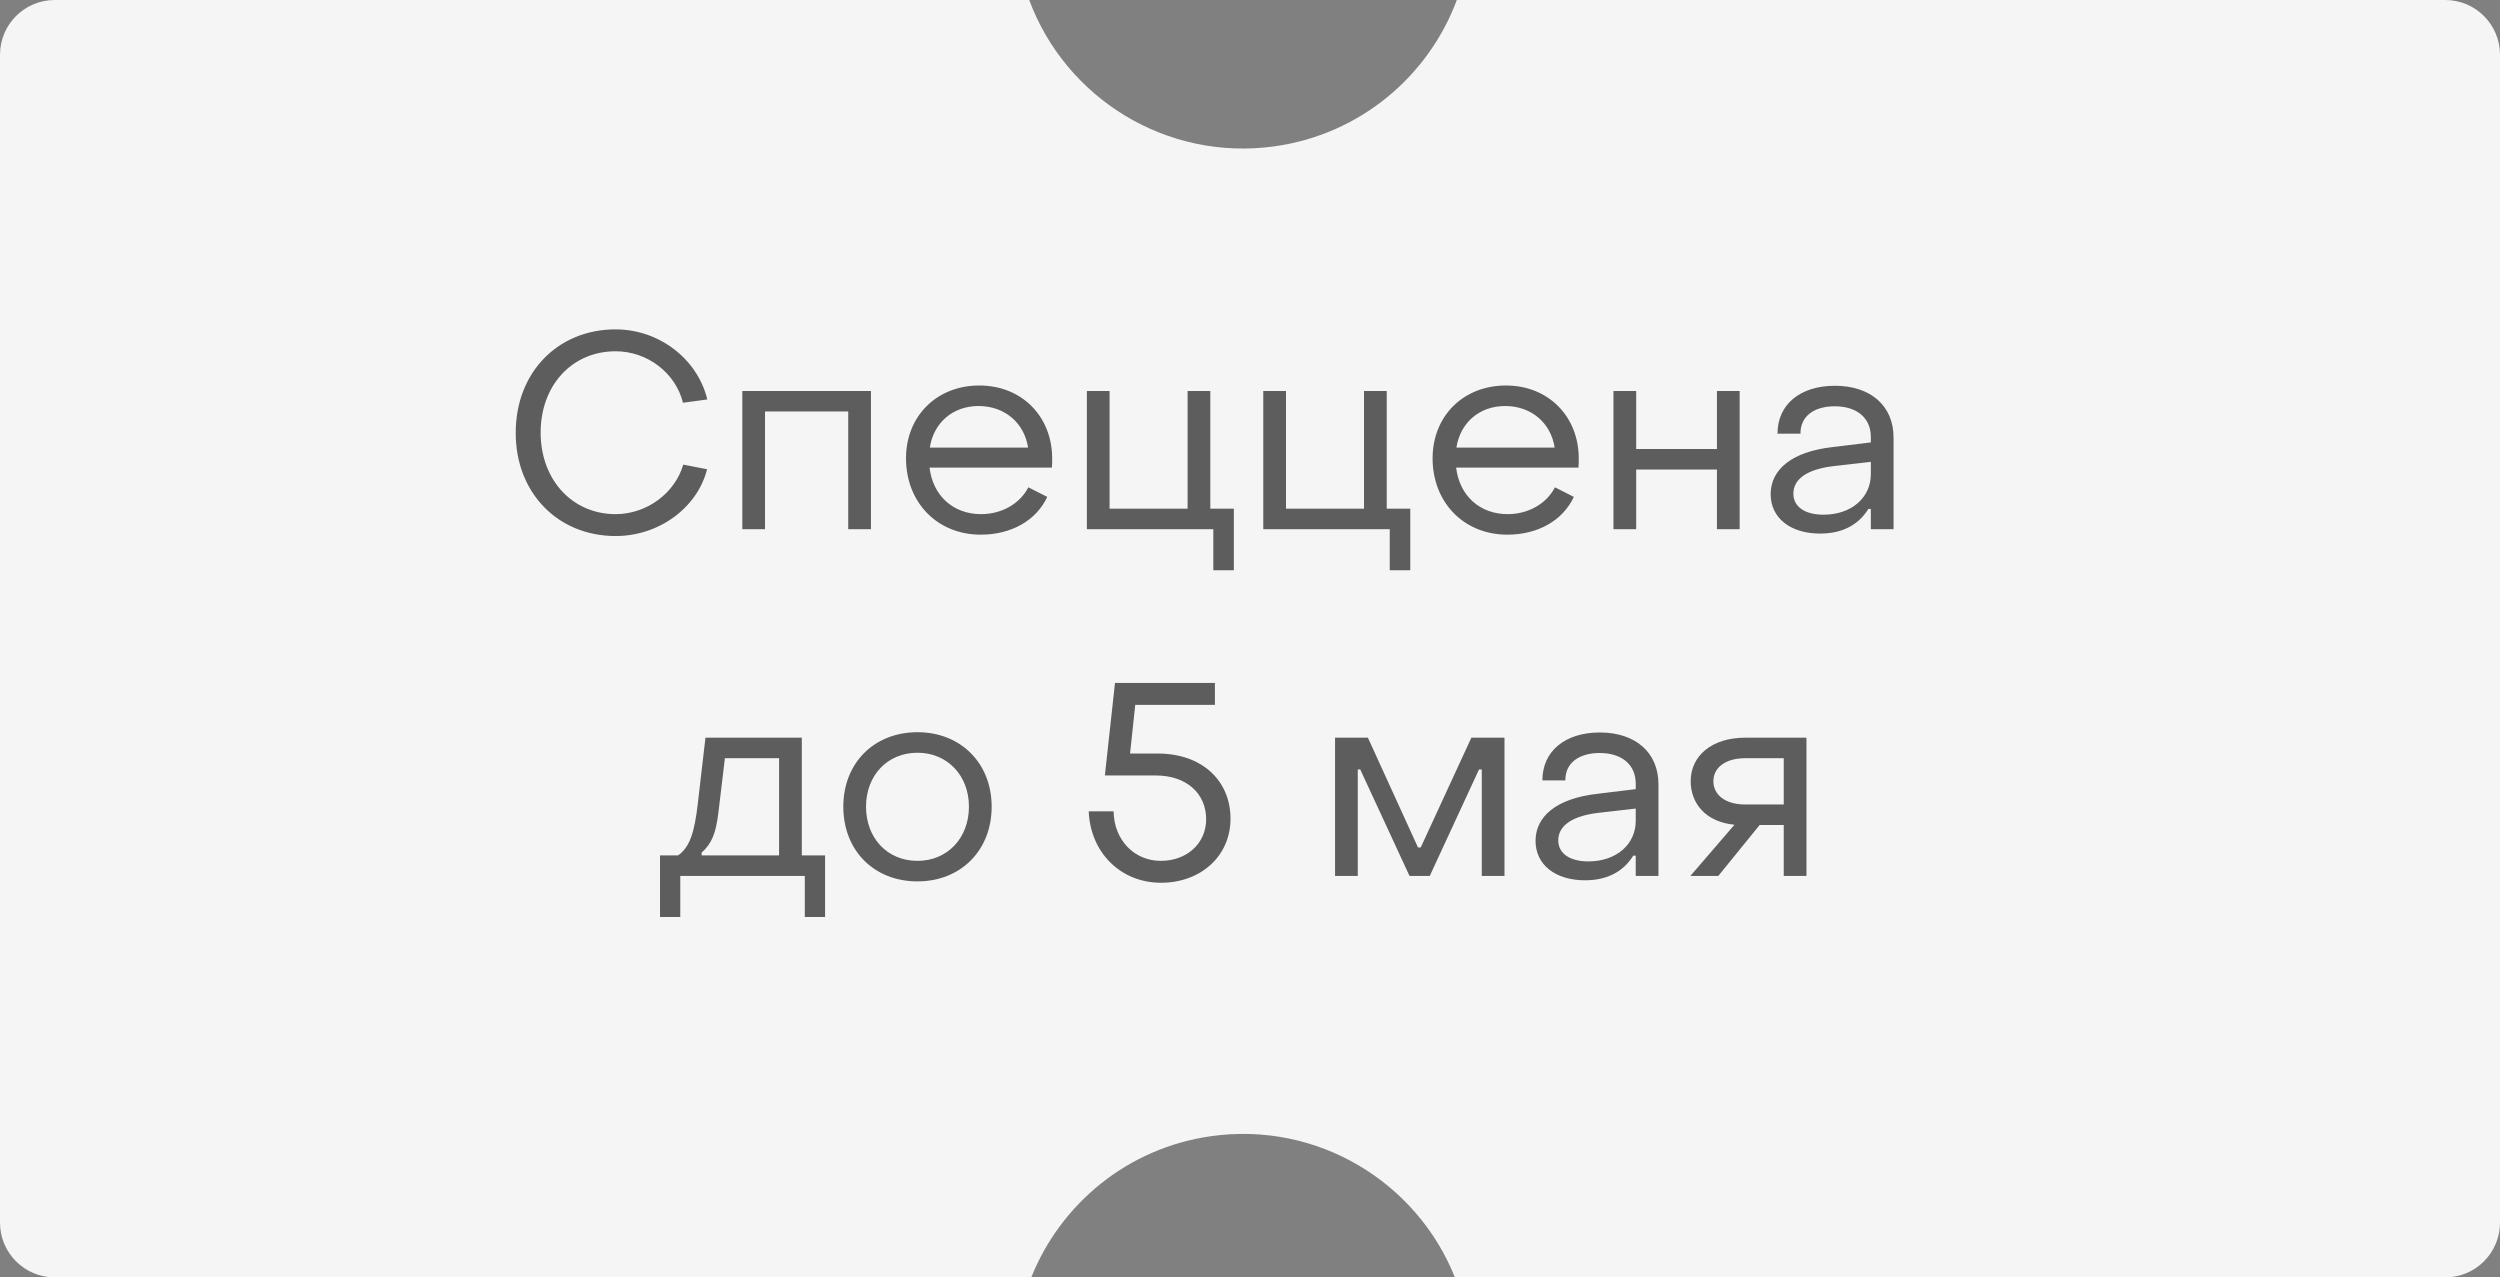
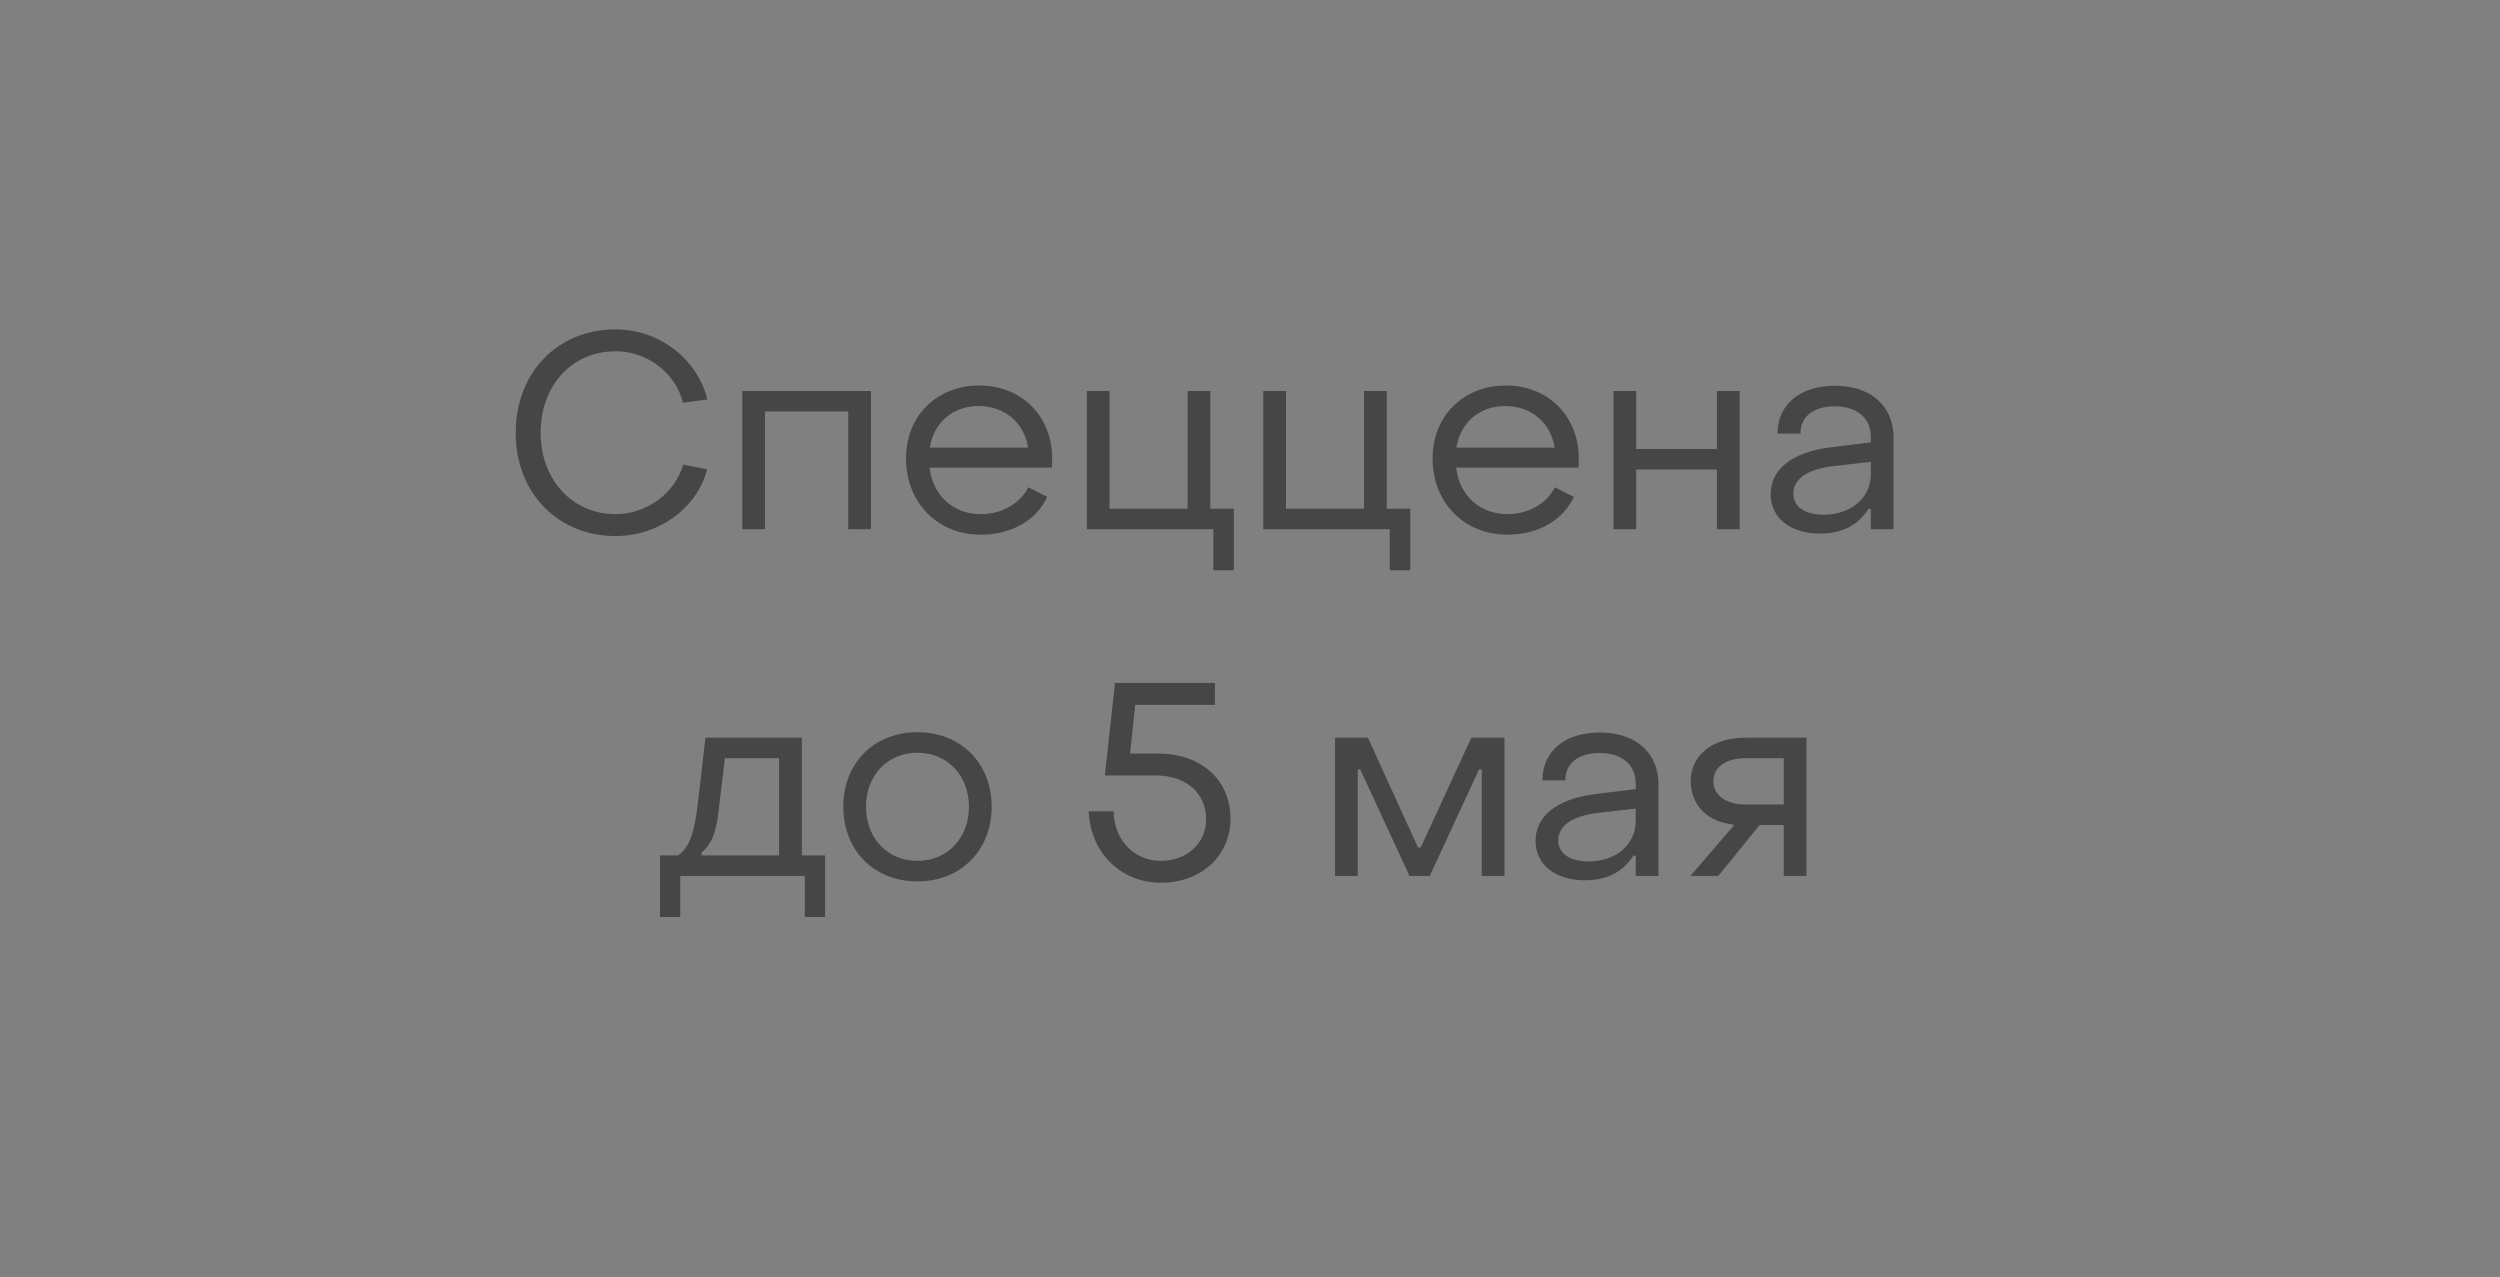
<svg xmlns="http://www.w3.org/2000/svg" width="137" height="70" viewBox="0 0 137 70" fill="none">
  <rect x="0" y="0" width="137" height="70" fill="#808080" stroke="none" />
-   <path d="M56.401 0C58.4 5.386 63.935 8.849 69.857 8.017C74.561 7.356 78.283 4.158 79.835 0L134 0C135.657 0 137 1.343 137 3V67C137 68.657 135.657 70 134 70H79.728C77.644 64.773 72.198 61.443 66.378 62.261C61.78 62.907 58.124 65.979 56.513 70H3C1.343 70 4.42932e-08 68.657 0 67L0 3C1.03082e-06 1.343 1.343 0 3 0L56.401 0Z" fill="#F5F5F5" />
  <path d="M33.737 29.375C30.557 29.375 28.247 26.99 28.262 23.705C28.262 20.42 30.557 18.05 33.737 18.05C36.122 18.05 38.222 19.67 38.762 21.89L37.427 22.07C37.022 20.435 35.477 19.25 33.737 19.25C31.337 19.25 29.627 21.125 29.627 23.705C29.627 26.285 31.352 28.175 33.737 28.175C35.447 28.175 36.992 27.02 37.442 25.46L38.747 25.715C38.222 27.815 36.122 29.375 33.737 29.375ZM40.678 29V21.425H47.728V29H46.483V22.55H41.923V29H40.678ZM53.744 29.3C51.374 29.3 49.649 27.545 49.649 25.115C49.649 22.805 51.329 21.125 53.669 21.125C55.979 21.125 57.659 22.805 57.659 25.13C57.659 25.28 57.659 25.46 57.644 25.625H50.939C51.119 27.155 52.229 28.175 53.759 28.175C54.899 28.175 55.889 27.605 56.354 26.705L57.389 27.23C56.789 28.52 55.424 29.3 53.744 29.3ZM50.954 24.53H56.339C56.129 23.165 55.049 22.25 53.624 22.25C52.214 22.25 51.164 23.165 50.954 24.53ZM66.49 31.25V29H59.56V21.425H60.805V27.875H65.08V21.425H66.325V27.875H67.615V31.25H66.49ZM76.158 31.25V29H69.228V21.425H70.473V27.875H74.748V21.425H75.993V27.875H77.283V31.25H76.158ZM82.601 29.3C80.231 29.3 78.506 27.545 78.506 25.115C78.506 22.805 80.186 21.125 82.526 21.125C84.836 21.125 86.516 22.805 86.516 25.13C86.516 25.28 86.516 25.46 86.501 25.625H79.796C79.976 27.155 81.086 28.175 82.616 28.175C83.756 28.175 84.746 27.605 85.211 26.705L86.246 27.23C85.646 28.52 84.281 29.3 82.601 29.3ZM79.811 24.53H85.196C84.986 23.165 83.906 22.25 82.481 22.25C81.071 22.25 80.021 23.165 79.811 24.53ZM88.418 29V21.425H89.663V24.605H94.088V21.425H95.333V29H94.088V25.73H89.663V29H88.418ZM99.747 29.24C98.112 29.24 97.032 28.385 97.032 27.08C97.032 25.745 98.172 24.755 100.422 24.5L102.522 24.245V23.945C102.522 22.925 101.787 22.265 100.542 22.265C99.402 22.265 98.652 22.82 98.667 23.765H97.407C97.407 22.16 98.652 21.14 100.557 21.14C102.522 21.14 103.767 22.25 103.767 23.975V29H102.522V27.89H102.387C101.847 28.76 100.962 29.24 99.747 29.24ZM99.927 28.205C101.472 28.205 102.522 27.26 102.522 25.985V25.31L100.422 25.55C98.877 25.745 98.277 26.345 98.277 27.05C98.277 27.77 98.907 28.205 99.927 28.205ZM36.169 50.25V46.875H37.159C37.804 46.425 38.059 45.6 38.239 44.04L38.659 40.425H43.939V46.875H45.214V50.25H44.104V48H37.279V50.25H36.169ZM38.449 46.875H42.694V41.55H39.724L39.364 44.565C39.229 45.66 39.004 46.23 38.449 46.725V46.875ZM50.278 48.3C47.893 48.3 46.213 46.605 46.213 44.205C46.213 41.82 47.893 40.125 50.278 40.125C52.648 40.125 54.343 41.82 54.343 44.205C54.343 46.605 52.648 48.3 50.278 48.3ZM50.278 47.175C51.913 47.175 53.098 45.93 53.098 44.205C53.098 42.495 51.913 41.25 50.278 41.25C48.628 41.25 47.458 42.495 47.458 44.205C47.458 45.93 48.628 47.175 50.278 47.175ZM63.622 48.375C61.417 48.375 59.752 46.725 59.662 44.46H61.027C61.042 46.02 62.152 47.175 63.607 47.175C65.047 47.175 66.097 46.215 66.097 44.895C66.097 43.515 65.062 42.495 63.322 42.495H60.547L61.102 37.425H66.577V38.625H62.212L61.927 41.295H63.457C65.887 41.295 67.432 42.795 67.432 44.865C67.432 46.905 65.812 48.375 63.622 48.375ZM73.161 48V40.425H74.961L77.706 46.44H77.856L80.631 40.425H82.446V48H81.201V42.165H81.051L78.351 48H77.241L74.541 42.165H74.406V48H73.161ZM86.863 48.24C85.228 48.24 84.148 47.385 84.148 46.08C84.148 44.745 85.288 43.755 87.538 43.5L89.638 43.245V42.945C89.638 41.925 88.903 41.265 87.658 41.265C86.518 41.265 85.768 41.82 85.783 42.765H84.523C84.523 41.16 85.768 40.14 87.673 40.14C89.638 40.14 90.883 41.25 90.883 42.975V48H89.638V46.89H89.503C88.963 47.76 88.078 48.24 86.863 48.24ZM87.043 47.205C88.588 47.205 89.638 46.26 89.638 44.985V44.31L87.538 44.55C85.993 44.745 85.393 45.345 85.393 46.05C85.393 46.77 86.023 47.205 87.043 47.205ZM92.634 48L95.049 45.195C93.459 45.045 92.649 44.01 92.649 42.81C92.649 41.4 93.834 40.425 95.634 40.425H98.994V48H97.749V45.21H96.429L94.164 48H92.634ZM95.634 44.085H97.749V41.55H95.634C94.584 41.55 93.894 42.045 93.894 42.81C93.894 43.575 94.569 44.085 95.634 44.085Z" fill="#373737" fill-opacity="0.8" />
</svg>